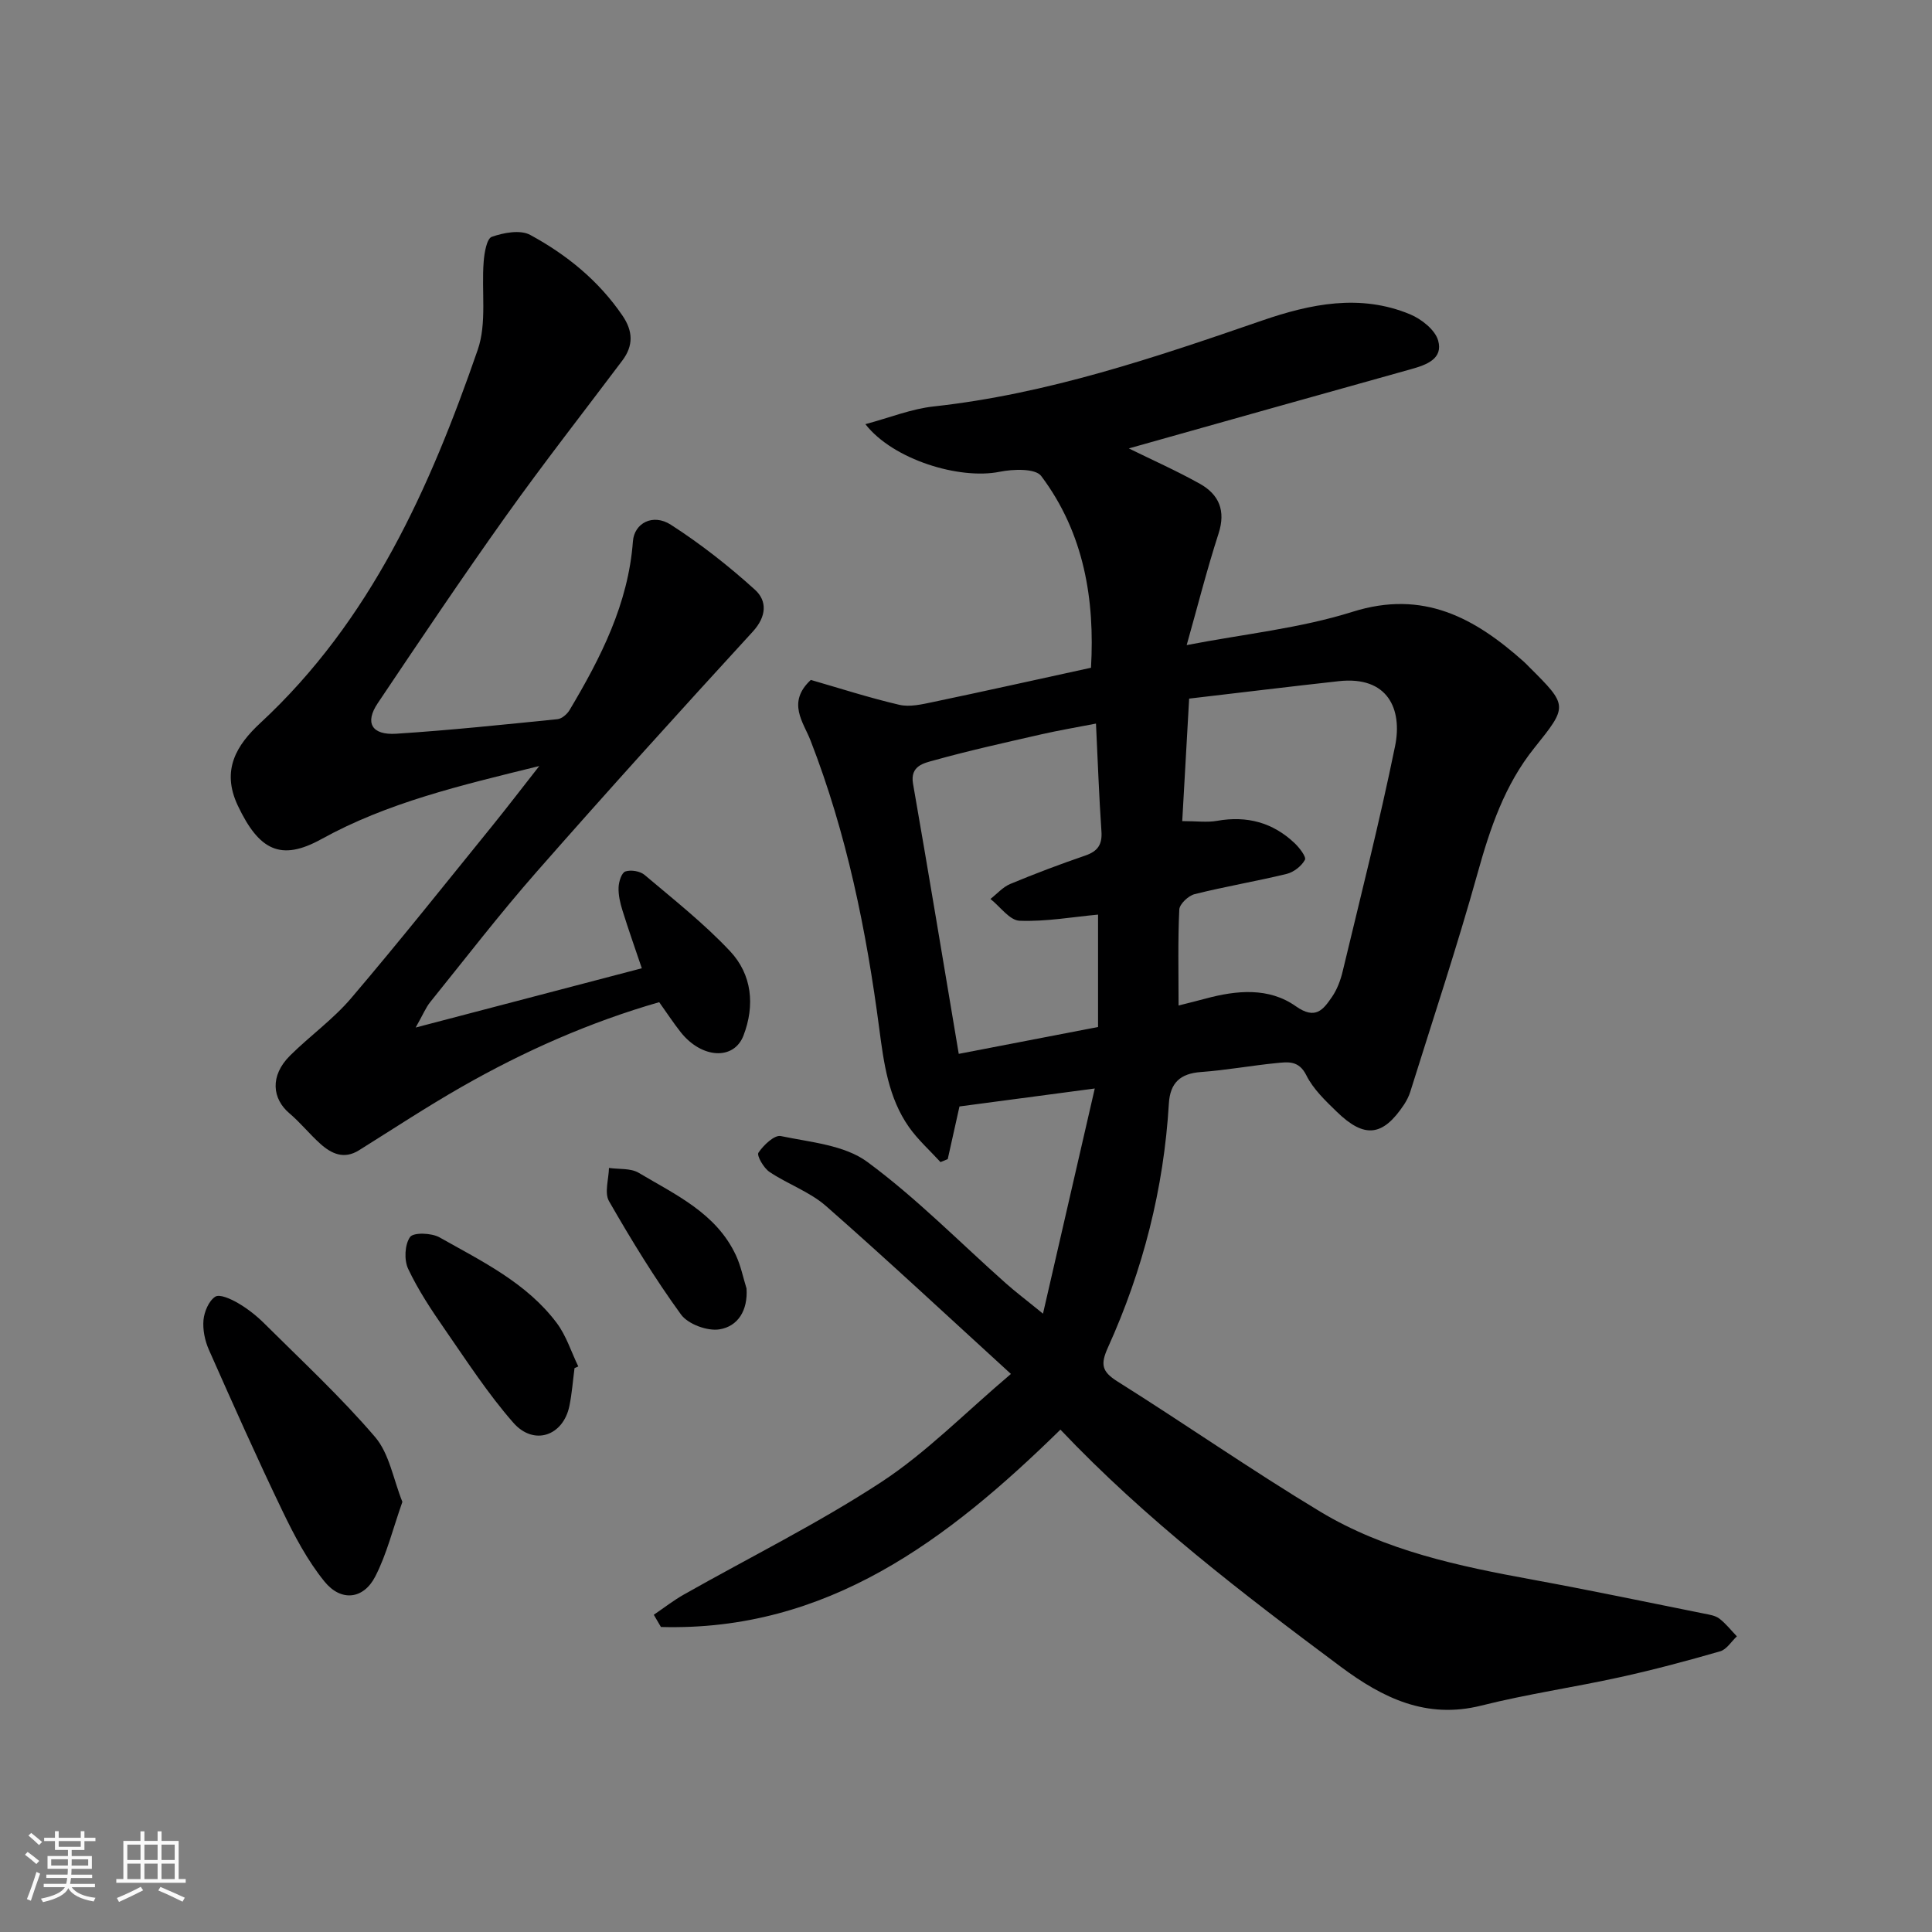
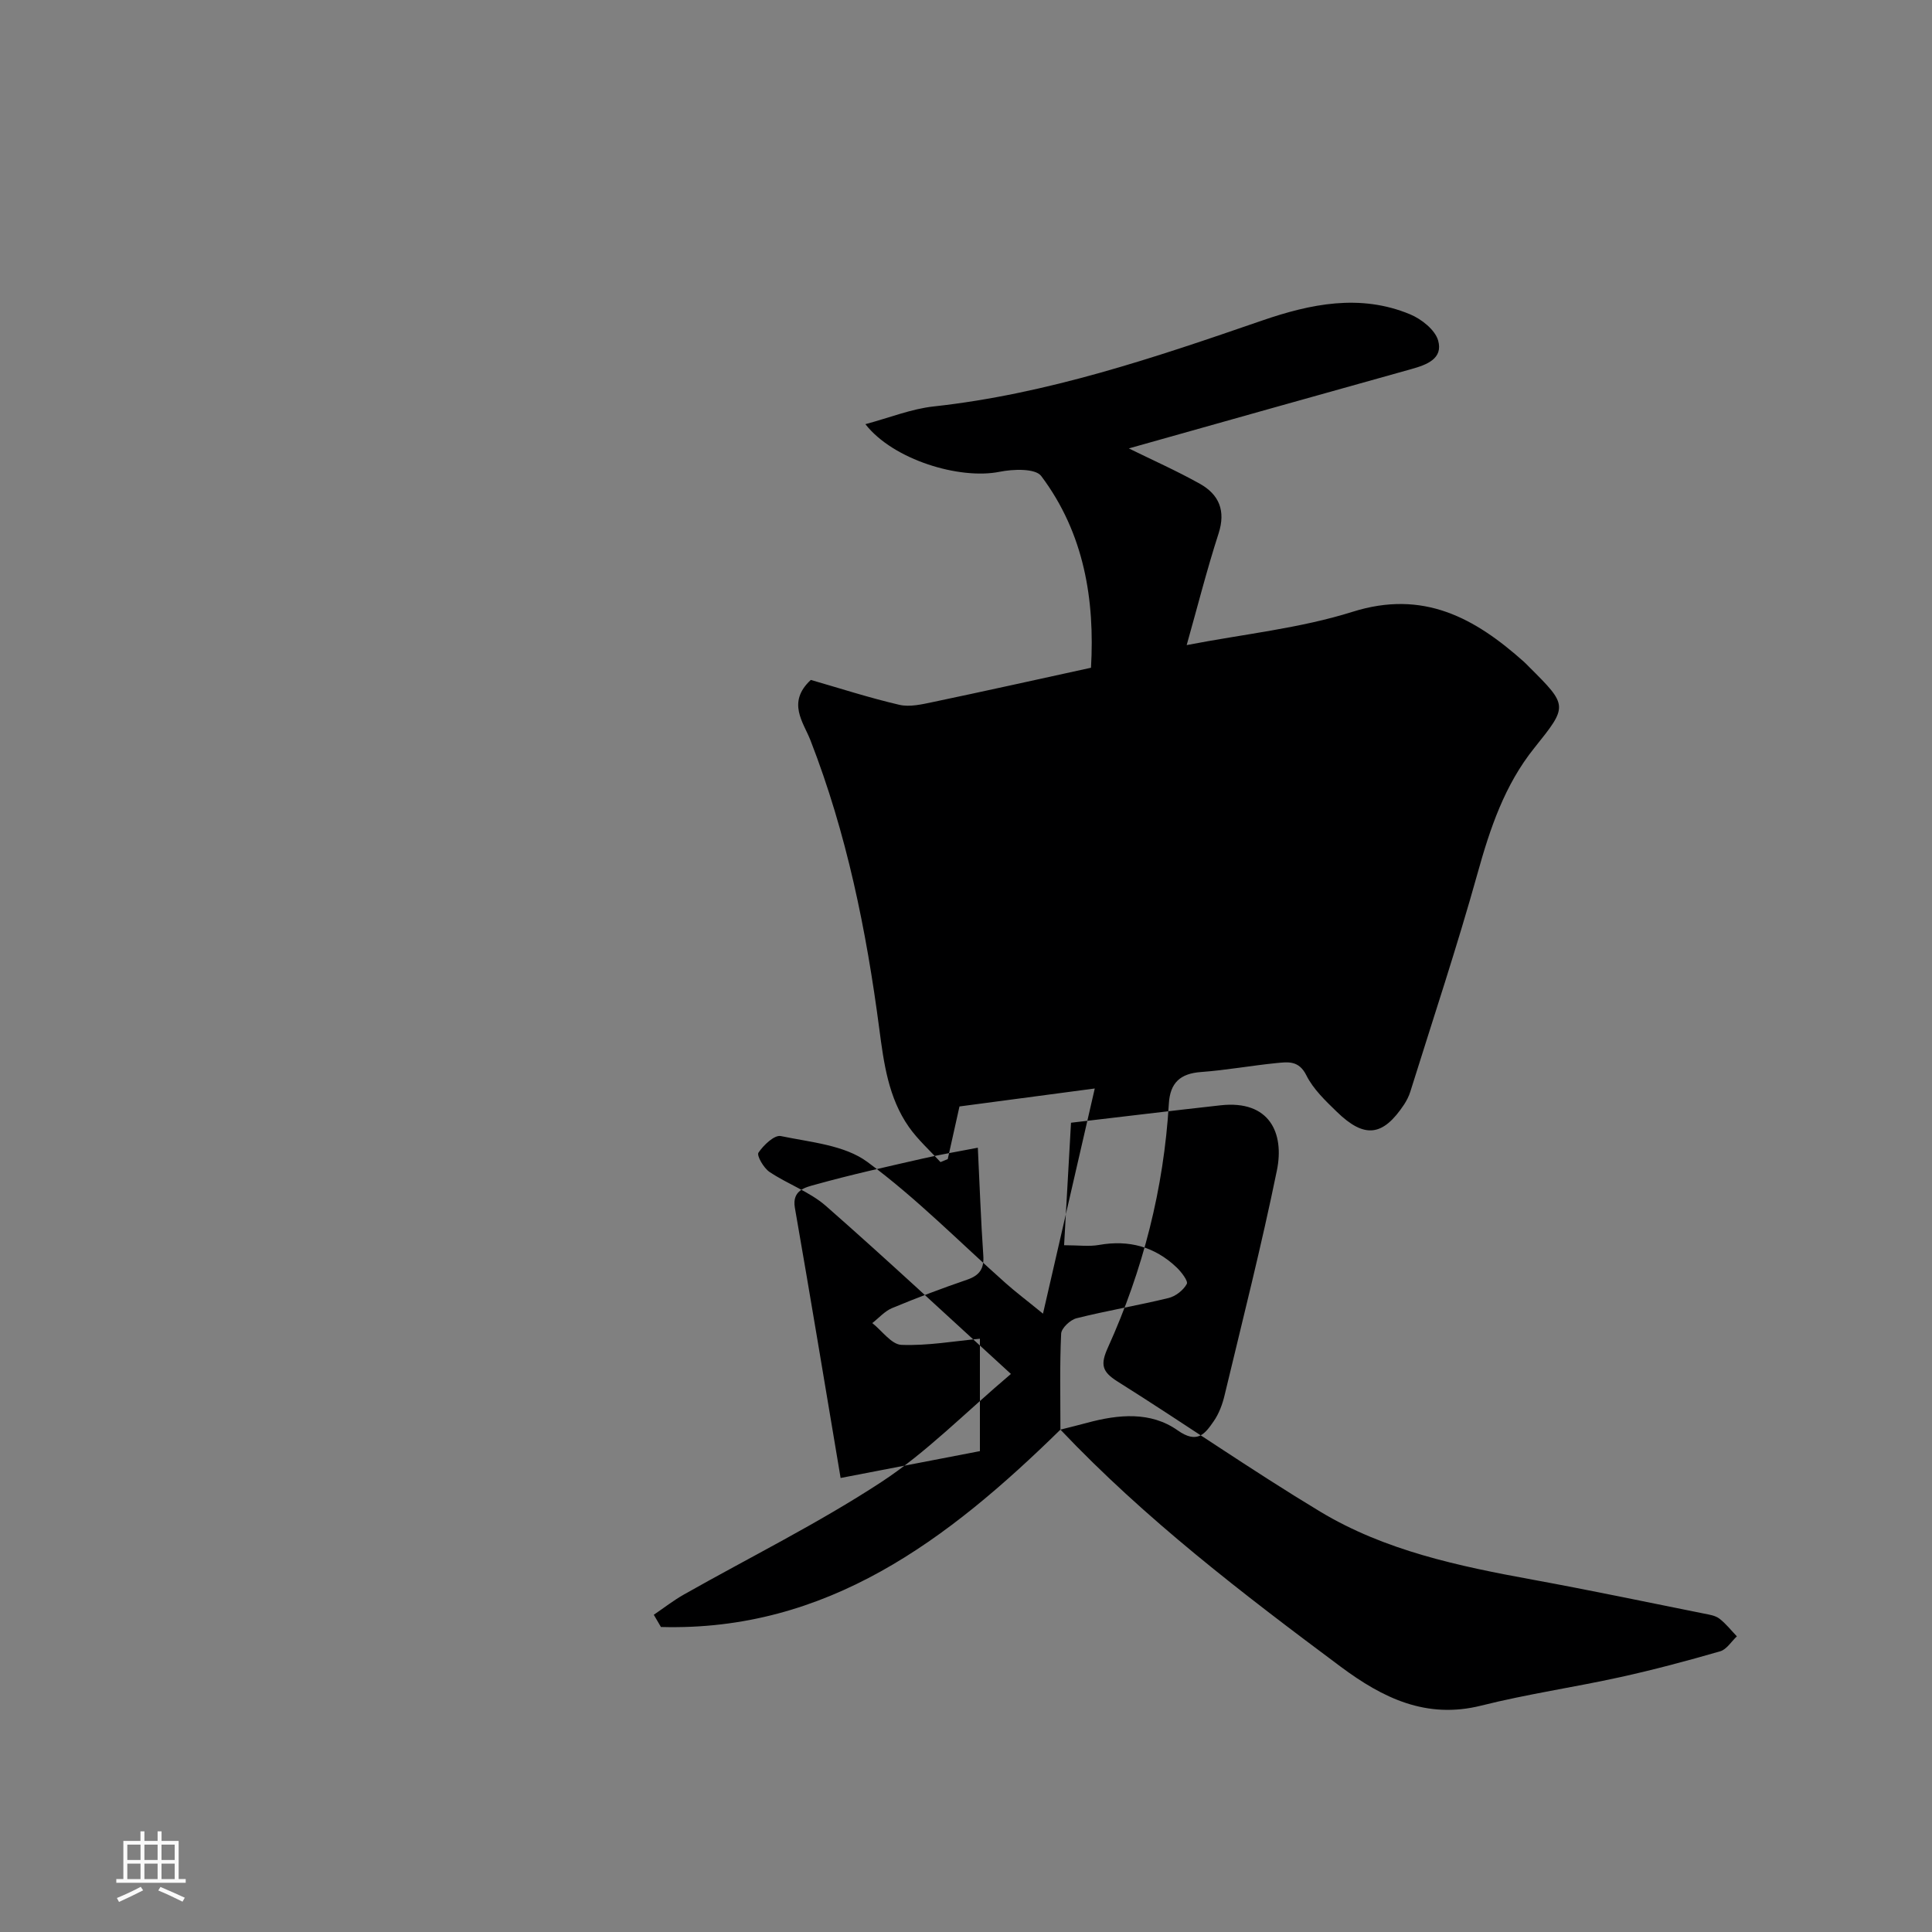
<svg xmlns="http://www.w3.org/2000/svg" enable-background="new 0 0 400 400" viewBox="0 0 400 400">
  <rect x="0" y="0" width="400" height="400" fill="#808080" stroke="none" />
-   <path d="m5.17 384 .55-.58c.85.61 1.65 1.24 2.4 1.87l-.59.64c-.83-.73-1.62-1.38-2.36-1.93m1.22 9.53-.82-.34c.71-1.76 1.37-3.64 1.98-5.63.24.13.5.25.76.36-.6 1.67-1.24 3.54-1.92 5.61m-.5-13.5.57-.54c.56.44 1.31 1.06 2.26 1.87l-.64.64c-.68-.66-1.41-1.32-2.19-1.97m3.25.46h2.24v-1.36h.77v1.36h4.57v-1.36h.76v1.36h2.28v.69h-2.28v1.84h-2.64v1.26h4.18v2.64h-4.21c0 .45-.02.86-.05 1.21h4.32v.69h-4.38c-.04.34-.1.75-.19 1.22h5.15v.69h-4.82c.87 1.19 2.51 1.92 4.93 2.19-.17.31-.3.57-.37.76-2.77-.49-4.52-1.41-5.26-2.76-.56 1.26-2.3 2.23-5.24 2.9-.12-.24-.26-.48-.43-.72 2.73-.55 4.38-1.34 4.96-2.38h-4.38v-.69h4.65c.1-.38.17-.79.21-1.22h-4.32v-.69h4.4c.03-.34.05-.75.05-1.21h-4.2v-2.64h4.23v-1.26h-2.69v-1.84h-2.24zm1.46 4.46v1.29h3.45c.01-.4.02-.57.01-.53v-.32-.45h-3.46zm1.55-2.59h4.57v-1.19h-4.57zm6.11 2.59h-3.42v.77c-.01.19-.01.37-.02.53h3.44z" fill="#fafafa" />
  <path d="m32.63 379.16h.82v1.98h3.54v7.89h1.46v.78h-14.37v-.78h1.46v-7.89h3.54v-1.98h.82v1.98h2.73zm-3.49 11.48.5.73c-1.61.82-3.28 1.63-5 2.41-.13-.27-.28-.55-.44-.82 1.75-.72 3.4-1.49 4.94-2.32m-2.78-5.55h2.73v-3.18h-2.73zm0 3.95h2.73v-3.2h-2.73zm3.54-3.95h2.73v-3.18h-2.73zm0 3.95h2.73v-3.2h-2.73zm7.89 4.68c-1.84-.92-3.51-1.7-5.02-2.32l.45-.73c1.89.8 3.57 1.55 5.04 2.23zm-1.62-11.81h-2.73v3.18h2.73zm-2.73 7.13h2.73v-3.2h-2.73z" fill="#fafafa" />
  <g fill="#000001">
-     <path d="m219.55 295.99c-23.33 22.86-48.33 41.82-82.71 40.86-.49-.84-.99-1.68-1.48-2.53 2.08-1.41 4.07-2.97 6.25-4.2 13.64-7.72 27.75-14.7 40.83-23.26 9.3-6.08 17.24-14.25 26.86-22.4-13.25-12.1-25.6-23.63-38.29-34.77-3.37-2.95-7.92-4.52-11.7-7.06-1.2-.81-2.68-3.38-2.28-3.98 1.04-1.56 3.31-3.72 4.63-3.44 6.13 1.28 13.17 1.85 17.91 5.35 10.18 7.5 19.14 16.66 28.64 25.1 2.04 1.82 4.24 3.47 7.73 6.32 3.69-16.04 7.13-30.98 10.72-46.62-10.05 1.33-19.07 2.53-28.01 3.72-.84 3.76-1.64 7.33-2.43 10.9-.5.21-1 .41-1.5.62-2.2-2.41-4.69-4.63-6.55-7.28-4.24-6.04-5.19-13.23-6.12-20.29-2.68-20.42-6.75-40.47-14.25-59.75-1.46-3.75-4.94-7.85.07-12.51 5.9 1.7 12.05 3.69 18.31 5.15 2.18.51 4.72-.1 7.02-.58 10.69-2.24 21.35-4.62 32.68-7.09.8-13.98-1.37-27.8-10.31-39.7-1.2-1.6-5.82-1.44-8.62-.87-8.27 1.66-22.03-2.48-27.78-9.86 5.07-1.36 9.53-3.17 14.14-3.67 23.55-2.58 45.75-10.11 67.95-17.77 10.06-3.47 20.34-5.6 30.67-1.31 2.36.98 5.19 3.21 5.82 5.43 1.07 3.77-2.37 5.03-5.56 5.92-19.54 5.44-39.06 10.96-58.48 16.42 4.68 2.31 9.83 4.59 14.71 7.32 3.96 2.22 5.4 5.57 3.87 10.3-2.43 7.52-4.37 15.2-6.6 23.1 11.9-2.3 23.47-3.47 34.33-6.89 14.69-4.63 25.33 1.27 35.51 10.36.37.33.71.7 1.07 1.06 8.07 8.04 8.04 8.06 1.06 16.77-6.14 7.65-9.16 16.64-11.76 25.99-4.23 15.17-9.21 30.13-13.91 45.17-.29.93-.75 1.83-1.28 2.65-4.4 6.62-8.19 7.1-13.94 1.51-2.35-2.28-4.88-4.69-6.3-7.54-1.56-3.15-3.84-2.77-6.22-2.54-5.21.52-10.38 1.47-15.59 1.85-4.31.31-6.4 2.23-6.66 6.54-1.05 17.62-5.36 34.47-12.62 50.51-1.57 3.48-1.27 4.97 1.97 7.01 14.08 8.85 27.74 18.37 41.97 26.95 13.45 8.1 28.68 11.29 43.97 14.09 11.86 2.17 23.66 4.65 35.48 7.02 1.11.22 2.36.4 3.21 1.05 1.35 1.03 2.43 2.43 3.62 3.67-1.14 1.06-2.11 2.7-3.44 3.09-6.86 1.98-13.77 3.83-20.74 5.36-9.54 2.1-19.25 3.5-28.72 5.88-11.41 2.87-20.43-1.58-29.1-8.03-20.34-15.16-40.47-30.55-58.05-49.1zm24.46-87.81c2.19-.56 3.9-.97 5.59-1.43 6.44-1.74 13.11-2.36 18.68 1.58 4.09 2.89 5.67.71 7.48-1.91 1.08-1.56 1.8-3.5 2.24-5.37 3.71-15.49 7.64-30.95 10.83-46.55 1.57-7.67-1.48-14.59-11.65-13.47-10.34 1.14-20.67 2.41-30.98 3.61-.51 9.01-.96 17.01-1.43 25.36 2.98 0 5.17.31 7.24-.06 6.16-1.09 11.53.35 16.04 4.64.99.94 2.45 2.84 2.12 3.44-.71 1.3-2.31 2.55-3.77 2.91-6.32 1.54-12.75 2.61-19.05 4.19-1.3.32-3.13 2.04-3.19 3.19-.31 6.46-.15 12.94-.15 19.87zm-45.51 10.01c9.56-1.84 19.02-3.67 28.84-5.56 0-8.08 0-15.62 0-23.27-5.31.49-10.8 1.48-16.25 1.27-2.06-.08-4.02-2.93-6.03-4.51 1.36-1.06 2.57-2.47 4.11-3.11 5.1-2.12 10.28-4.08 15.51-5.87 2.59-.89 3.56-2.27 3.36-5.04-.5-7.22-.75-14.47-1.13-22.29-4.07.79-7.7 1.4-11.29 2.22-7.45 1.7-14.92 3.35-22.28 5.4-2.01.56-4.95 1.11-4.31 4.81 3.22 18.45 6.27 36.93 9.47 55.95z" />
-     <path d="m111.65 158.6c-16.44 4.04-31.42 7.57-45.13 15.14-8.37 4.62-12.89 2.34-17.29-6.96-3.48-7.37-.23-12.55 4.68-17.1 22.86-21.2 35.09-48.63 45-77.26 1.92-5.55.75-12.15 1.23-18.25.14-1.82.63-4.77 1.68-5.14 2.46-.86 5.91-1.51 7.96-.39 7.54 4.09 14.17 9.47 19.1 16.71 2.18 3.2 2.3 6.19-.03 9.29-8.05 10.71-16.32 21.27-24.09 32.18-9.09 12.76-17.83 25.77-26.56 38.78-2.72 4.05-1.24 6.64 3.85 6.31 11.14-.72 22.25-1.89 33.36-3.01.91-.09 2.02-1.05 2.52-1.9 6.46-10.85 12.15-21.99 13.11-34.93.28-3.76 4.13-5.82 7.85-3.43 6.16 3.96 12 8.55 17.43 13.47 2.54 2.31 2.41 5.53-.48 8.68-15.06 16.42-30 32.93-44.7 49.67-7.68 8.74-14.79 17.99-22.1 27.05-.88 1.1-1.42 2.47-2.98 5.23 16.5-4.33 31.61-8.29 46.82-12.27-1.35-4-2.76-7.97-4.01-11.99-.48-1.53-.86-3.18-.8-4.76.04-1.17.62-3.03 1.4-3.29 1.14-.39 3.05-.08 3.98.71 6.04 5.11 12.3 10.04 17.7 15.79 4.54 4.83 5.19 11.21 2.78 17.47-1.99 5.18-8.66 4.77-12.99-.69-1.52-1.92-2.86-3.98-4.46-6.22-14.29 4.11-27.93 10.12-40.93 17.55-7.21 4.12-14.17 8.7-21.22 13.11-3.1 1.94-5.69.74-8.01-1.34-2.23-2-4.12-4.38-6.4-6.31-3.53-2.99-4.13-7.74.16-11.98 4.11-4.07 8.92-7.5 12.64-11.88 9.99-11.73 19.58-23.8 29.29-35.77 2.99-3.7 5.87-7.46 9.64-12.27z" />
-     <path d="m83.31 310.95c-1.98 5.59-3.23 10.82-5.63 15.47-2.43 4.71-7.07 5.25-10.5 1.02-3.53-4.35-6.24-9.49-8.69-14.59-5.31-11.02-10.28-22.2-15.24-33.39-.83-1.87-1.3-4.15-1.12-6.16.16-1.73 1.1-3.96 2.43-4.83.92-.6 3.27.48 4.68 1.3 1.96 1.14 3.82 2.59 5.43 4.19 7.78 7.74 15.87 15.24 22.99 23.56 2.95 3.45 3.76 8.72 5.65 13.43z" />
-     <path d="m118.95 283.25c-.34 2.59-.53 5.22-1.05 7.78-1.25 6.25-7.36 8.4-11.63 3.52-5.25-5.99-9.63-12.76-14.19-19.34-2.78-4.01-5.51-8.13-7.58-12.52-.86-1.83-.71-5.02.4-6.58.7-.99 4.46-.86 6.11.08 8.77 4.95 18.03 9.41 24.27 17.74 1.97 2.63 2.99 5.97 4.45 8.98-.25.11-.51.23-.78.34z" />
-     <path d="m154.56 266.77c.3 4.51-1.75 7.84-5.61 8.46-2.5.4-6.51-1.08-7.96-3.08-5.44-7.49-10.29-15.43-14.9-23.46-.99-1.73-.06-4.55-.01-6.88 2.07.3 4.48.02 6.14 1 7.65 4.56 16.08 8.35 20.15 17.1 1.01 2.16 1.48 4.57 2.19 6.86z" />
+     <path d="m219.55 295.99c-23.33 22.86-48.33 41.82-82.71 40.86-.49-.84-.99-1.68-1.48-2.53 2.08-1.41 4.07-2.97 6.25-4.2 13.64-7.72 27.75-14.7 40.83-23.26 9.3-6.08 17.24-14.25 26.86-22.4-13.25-12.1-25.6-23.63-38.29-34.77-3.37-2.95-7.92-4.52-11.7-7.06-1.2-.81-2.68-3.38-2.28-3.98 1.04-1.56 3.31-3.72 4.63-3.44 6.13 1.28 13.17 1.85 17.91 5.35 10.18 7.5 19.14 16.66 28.64 25.1 2.04 1.82 4.24 3.47 7.73 6.32 3.69-16.04 7.13-30.98 10.72-46.62-10.05 1.33-19.07 2.53-28.01 3.72-.84 3.76-1.64 7.33-2.43 10.9-.5.21-1 .41-1.5.62-2.2-2.41-4.69-4.63-6.55-7.28-4.24-6.04-5.19-13.23-6.12-20.29-2.68-20.42-6.75-40.47-14.25-59.75-1.46-3.75-4.94-7.85.07-12.51 5.9 1.7 12.05 3.69 18.31 5.15 2.18.51 4.72-.1 7.02-.58 10.69-2.24 21.35-4.62 32.68-7.09.8-13.98-1.37-27.8-10.31-39.7-1.2-1.6-5.82-1.44-8.62-.87-8.27 1.66-22.03-2.48-27.78-9.86 5.07-1.36 9.53-3.17 14.14-3.67 23.55-2.58 45.75-10.11 67.95-17.77 10.06-3.47 20.34-5.6 30.67-1.31 2.36.98 5.19 3.21 5.82 5.43 1.07 3.77-2.37 5.03-5.56 5.92-19.54 5.44-39.06 10.96-58.48 16.42 4.68 2.31 9.83 4.59 14.71 7.32 3.96 2.22 5.4 5.57 3.87 10.3-2.43 7.52-4.37 15.2-6.6 23.1 11.9-2.3 23.47-3.47 34.33-6.89 14.69-4.63 25.33 1.27 35.51 10.36.37.33.71.7 1.07 1.06 8.07 8.04 8.04 8.06 1.06 16.77-6.14 7.65-9.16 16.64-11.76 25.99-4.23 15.17-9.21 30.13-13.91 45.17-.29.93-.75 1.83-1.28 2.65-4.4 6.62-8.19 7.1-13.94 1.51-2.35-2.28-4.88-4.69-6.3-7.54-1.56-3.15-3.84-2.77-6.22-2.54-5.21.52-10.38 1.47-15.59 1.85-4.31.31-6.4 2.23-6.66 6.54-1.05 17.62-5.36 34.47-12.62 50.51-1.57 3.48-1.27 4.97 1.97 7.01 14.08 8.85 27.74 18.37 41.97 26.95 13.45 8.1 28.68 11.29 43.97 14.09 11.86 2.17 23.66 4.65 35.48 7.02 1.11.22 2.36.4 3.21 1.05 1.35 1.03 2.43 2.43 3.62 3.67-1.14 1.06-2.11 2.7-3.44 3.09-6.86 1.98-13.77 3.83-20.74 5.36-9.54 2.1-19.25 3.5-28.72 5.88-11.41 2.87-20.43-1.58-29.1-8.03-20.34-15.16-40.47-30.55-58.05-49.1zc2.19-.56 3.9-.97 5.59-1.43 6.44-1.74 13.11-2.36 18.68 1.58 4.09 2.89 5.67.71 7.48-1.91 1.08-1.56 1.8-3.5 2.24-5.37 3.71-15.49 7.64-30.95 10.83-46.55 1.57-7.67-1.48-14.59-11.65-13.47-10.34 1.14-20.67 2.41-30.98 3.61-.51 9.01-.96 17.01-1.43 25.36 2.98 0 5.17.31 7.24-.06 6.16-1.09 11.53.35 16.04 4.64.99.94 2.45 2.84 2.12 3.44-.71 1.3-2.31 2.55-3.77 2.91-6.32 1.54-12.75 2.61-19.05 4.19-1.3.32-3.13 2.04-3.19 3.19-.31 6.46-.15 12.94-.15 19.87zm-45.51 10.01c9.56-1.84 19.02-3.67 28.84-5.56 0-8.08 0-15.62 0-23.27-5.31.49-10.8 1.48-16.25 1.27-2.06-.08-4.02-2.93-6.03-4.51 1.36-1.06 2.57-2.47 4.11-3.11 5.1-2.12 10.28-4.08 15.51-5.87 2.59-.89 3.56-2.27 3.36-5.04-.5-7.22-.75-14.47-1.13-22.29-4.07.79-7.7 1.4-11.29 2.22-7.45 1.7-14.92 3.35-22.28 5.4-2.01.56-4.95 1.11-4.31 4.81 3.22 18.45 6.27 36.93 9.47 55.95z" />
  </g>
</svg>